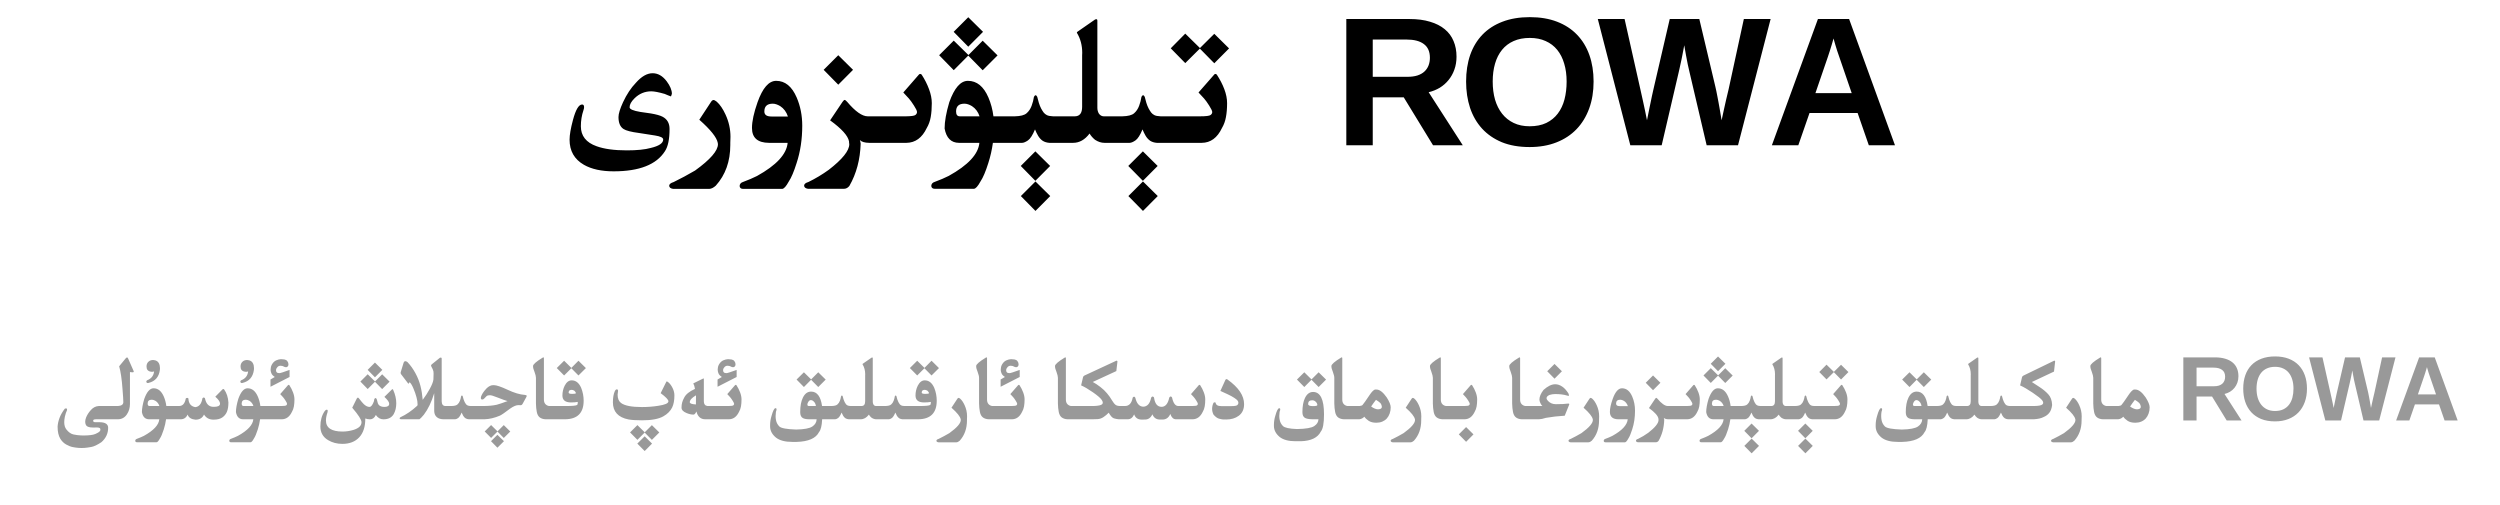
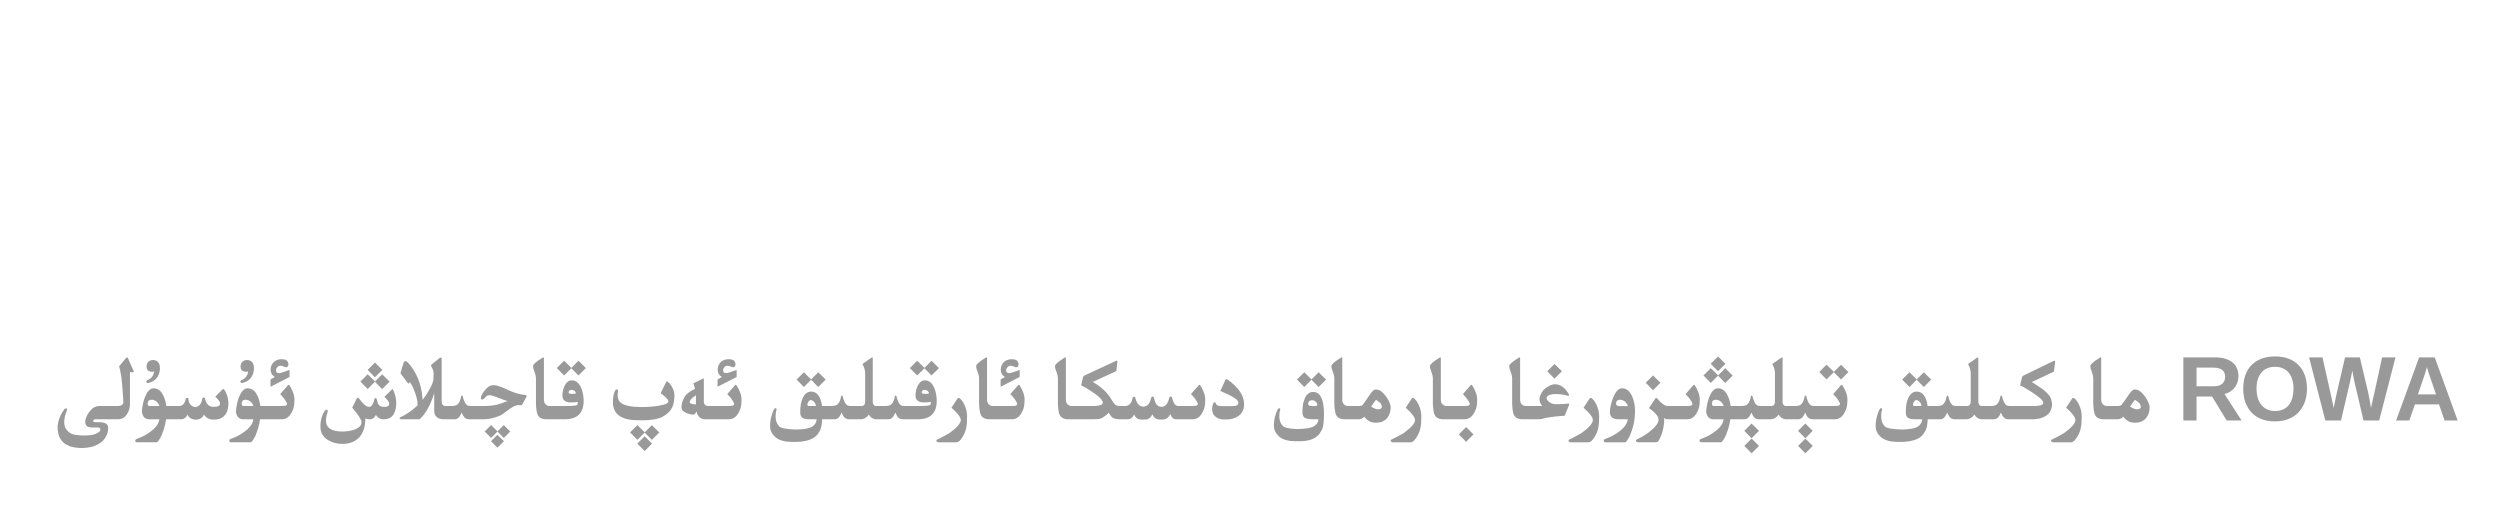
<svg xmlns="http://www.w3.org/2000/svg" fill="none" height="100%" overflow="visible" preserveAspectRatio="none" style="display: block;" viewBox="0 0 327 66" width="100%">
  <g id="Header">
    <g id="Frame 1321318749">
-       <path d="M137.371 25.645L135.438 27.59L133.527 25.645L135.438 23.734L137.371 25.645ZM151.434 25.645L149.5 27.59L147.59 25.645L149.5 23.734L151.434 25.645ZM93.332 13.082C93.426 13.082 93.566 13.156 93.754 13.305C94.176 13.68 94.559 14.242 94.902 14.992C95.332 15.922 95.547 16.891 95.547 17.898C95.547 18.164 95.539 18.426 95.523 18.684V18.965C95.523 21.105 94.891 22.879 93.625 24.285C93.32 24.559 93.035 24.699 92.769 24.707H88.047C87.703 24.652 87.531 24.512 87.531 24.285V24.273C87.547 24.078 87.738 23.926 88.106 23.816C89.035 23.363 89.973 22.859 90.918 22.305C92.91 20.867 93.906 19.719 93.906 18.859C93.906 18.805 93.898 18.746 93.883 18.684C93.75 17.973 92.945 16.965 91.469 15.66L93.016 13.305C93.117 13.156 93.223 13.082 93.332 13.082ZM101.523 10.574C102.688 10.574 103.582 11.301 104.207 12.754C104.691 13.879 104.934 15.109 104.934 16.445C104.934 18.211 104.688 19.84 104.195 21.332C103.844 22.449 103.504 23.25 103.176 23.734C102.824 24.383 102.531 24.707 102.297 24.707H97.199C96.918 24.707 96.766 24.582 96.742 24.332C96.758 24.066 96.902 23.891 97.176 23.805C97.894 23.539 98.508 23.277 99.016 23.02C101.555 21.613 102.891 20.168 103.023 18.684H100.586C99.102 18.676 98.359 18.027 98.359 16.738C98.359 15.871 98.602 14.75 99.086 13.375C99.75 11.508 100.562 10.574 101.523 10.574ZM120.367 9.672C120.438 9.672 120.5 9.703 120.555 9.766C120.961 10.391 121.281 11.023 121.516 11.664C121.758 12.305 121.879 12.914 121.879 13.492C121.879 14.172 121.832 14.777 121.738 15.309C121.645 15.84 121.473 16.316 121.223 16.738C120.613 18.02 119.73 18.668 118.574 18.684H113.688C113.109 18.676 112.703 18.555 112.469 18.32C112.516 18.445 112.551 18.602 112.574 18.789C112.512 20.867 112.02 22.711 111.098 24.32C110.902 24.562 110.672 24.688 110.406 24.695H105.684C105.348 24.641 105.18 24.5 105.18 24.273V24.262C105.188 24.066 105.375 23.914 105.742 23.805C106.672 23.352 107.559 22.82 108.402 22.211C110.191 20.828 111.086 19.711 111.086 18.859C111.086 18.805 111.078 18.746 111.062 18.684L111.051 18.484C110.91 17.75 110.086 16.836 108.578 15.742L110.207 13.316C110.324 13.152 110.414 13.07 110.477 13.07C110.547 13.07 110.656 13.152 110.805 13.316C111.875 14.582 112.773 15.215 113.5 15.215H118.492C119.188 15.207 119.602 15.148 119.734 15.039C119.875 14.93 119.945 14.801 119.945 14.652V14.641C119.938 14.484 119.805 14.207 119.547 13.809C119.289 13.402 119.066 13.094 118.879 12.883C118.691 12.664 118.449 12.402 118.152 12.098L120.215 9.73C120.262 9.691 120.312 9.672 120.367 9.672ZM143.395 2.512C143.488 2.512 143.535 2.578 143.535 2.711V14.102C143.535 14.375 143.598 14.621 143.723 14.84C143.887 15.082 144.098 15.207 144.355 15.215H146.793C147.543 15.199 148.059 15.066 148.34 14.816C148.629 14.566 148.848 14.242 148.996 13.844C149.145 13.445 149.246 13.055 149.301 12.672C149.371 12.531 149.445 12.461 149.523 12.461C149.594 12.461 149.664 12.531 149.734 12.672C149.789 12.914 149.859 13.176 149.945 13.457C150.031 13.73 150.129 13.973 150.238 14.184C150.348 14.387 150.457 14.562 150.566 14.711C150.684 14.859 150.828 14.977 151 15.062C151.172 15.148 151.441 15.199 151.809 15.215H156.953C157.742 15.215 158.207 15.156 158.348 15.039C158.488 14.93 158.559 14.805 158.559 14.664V14.641C158.551 14.492 158.418 14.215 158.16 13.809C157.902 13.402 157.68 13.094 157.492 12.883C157.305 12.664 157.062 12.402 156.766 12.098L158.84 9.73C158.879 9.691 158.926 9.672 158.98 9.672C159.051 9.672 159.113 9.707 159.168 9.777C159.574 10.395 159.898 11.023 160.141 11.664C160.383 12.305 160.504 12.914 160.504 13.492C160.504 14.18 160.453 14.789 160.352 15.32C160.258 15.844 160.086 16.316 159.836 16.738C159.227 18.027 158.344 18.676 157.188 18.684H151.316C150.988 18.66 150.703 18.574 150.461 18.426C150.227 18.27 150.023 18.051 149.852 17.77C149.688 17.488 149.551 17.207 149.441 16.926C149.129 17.676 148.82 18.156 148.516 18.367C148.219 18.57 147.969 18.676 147.766 18.684H144.461C144.047 18.684 143.637 18.551 143.23 18.285C142.926 18.035 142.688 17.762 142.516 17.465C141.906 18.277 141.188 18.684 140.359 18.684H137.254C136.926 18.66 136.641 18.574 136.398 18.426C136.164 18.27 135.961 18.051 135.789 17.77C135.625 17.488 135.488 17.207 135.379 16.926C135.066 17.676 134.758 18.156 134.453 18.367C134.156 18.57 133.906 18.676 133.703 18.684H129.871C129.746 19.59 129.547 20.469 129.273 21.32C128.922 22.438 128.582 23.238 128.254 23.723C127.902 24.371 127.609 24.695 127.375 24.695H122.277C121.988 24.695 121.832 24.57 121.809 24.32C121.824 24.055 121.973 23.879 122.254 23.793C122.973 23.527 123.586 23.266 124.094 23.008C126.633 21.602 127.969 20.16 128.102 18.684H125.43C124.406 18.676 123.781 18.051 123.555 16.809C123.555 15.895 123.758 14.75 124.164 13.375C124.828 11.508 125.641 10.574 126.602 10.574C127.766 10.574 128.66 11.301 129.285 12.754C129.613 13.52 129.832 14.34 129.941 15.215H132.73C133.48 15.199 133.996 15.066 134.277 14.816C134.566 14.566 134.785 14.242 134.934 13.844C135.082 13.445 135.184 13.055 135.238 12.672C135.309 12.531 135.383 12.461 135.461 12.461C135.531 12.461 135.602 12.531 135.672 12.672C135.727 12.914 135.797 13.176 135.883 13.457C135.969 13.73 136.066 13.973 136.176 14.184C136.285 14.387 136.395 14.562 136.504 14.711C136.621 14.859 136.766 14.977 136.938 15.062C137.109 15.148 137.379 15.199 137.746 15.215H140.594C141.227 15.207 141.543 14.793 141.543 13.973V7.223C141.551 7.113 141.555 7.008 141.555 6.906C141.555 5.922 141.32 5.047 140.852 4.281C140.852 4.227 140.883 4.18 140.945 4.141L143.207 2.57C143.277 2.531 143.34 2.512 143.395 2.512ZM137.359 21.707L135.426 23.652L133.516 21.707L135.426 19.797L137.359 21.707ZM151.422 21.707L149.488 23.652L147.578 21.707L149.488 19.797L151.422 21.707ZM85.363 9.578C86.059 9.578 86.672 9.93 87.203 10.633C87.656 11.242 87.883 11.789 87.883 12.273L87.766 12.613C87.516 12.527 87.242 12.418 86.945 12.285C86.156 12.059 85.57 11.945 85.188 11.945C84.344 11.945 83.613 12.25 82.996 12.859C82.566 13.281 82.352 13.672 82.352 14.031C82.352 14.281 82.82 14.484 83.758 14.641C84.266 14.703 84.727 14.77 85.141 14.84C85.828 14.957 86.332 15.098 86.652 15.262C87.269 15.582 87.578 16.117 87.578 16.867C87.578 18.211 87.375 19.184 86.969 19.785C85.852 21.535 83.617 22.41 80.266 22.41C78.672 22.41 77.375 22.125 76.375 21.555C75.125 20.836 74.5 19.742 74.5 18.273C74.5 17.656 74.648 16.793 74.945 15.684C75.305 14.34 75.703 13.668 76.141 13.668C76.312 13.668 76.398 13.785 76.398 14.02C76.398 14.137 76.371 14.27 76.316 14.418C76.09 15.082 75.977 15.781 75.977 16.516C75.977 17.773 76.664 18.645 78.039 19.129C79.031 19.488 80.348 19.668 81.988 19.668C83.324 19.668 84.367 19.562 85.117 19.352C86.203 19.094 86.746 18.727 86.746 18.25C86.746 18.008 86.391 17.832 85.68 17.723C85.227 17.66 84.527 17.551 83.582 17.395C82.566 17.262 81.894 17.09 81.566 16.879C81.121 16.598 80.898 16.074 80.898 15.309C80.898 14.879 81.098 14.23 81.496 13.363C81.973 12.34 82.531 11.496 83.172 10.832C83.906 9.996 84.637 9.578 85.363 9.578ZM200.098 2.242C201.441 2.242 202.629 2.441 203.66 2.84C204.699 3.238 205.57 3.805 206.273 4.539C206.984 5.273 207.523 6.16 207.891 7.199C208.258 8.23 208.441 9.387 208.441 10.668C208.441 11.957 208.25 13.129 207.867 14.184C207.484 15.238 206.934 16.141 206.215 16.891C205.496 17.641 204.617 18.219 203.578 18.625C202.547 19.031 201.379 19.234 200.074 19.234C198.691 19.234 197.48 19.023 196.441 18.602C195.41 18.172 194.547 17.578 193.852 16.82C193.156 16.055 192.633 15.148 192.281 14.102C191.938 13.055 191.766 11.91 191.766 10.668C191.766 9.379 191.945 8.215 192.305 7.176C192.672 6.137 193.207 5.254 193.91 4.527C194.621 3.793 195.492 3.23 196.523 2.84C197.562 2.441 198.754 2.242 200.098 2.242ZM184.348 2.488C185.379 2.488 186.277 2.605 187.043 2.84C187.816 3.066 188.461 3.395 188.977 3.824C189.492 4.246 189.875 4.762 190.125 5.371C190.383 5.973 190.512 6.652 190.512 7.41C190.512 8.027 190.418 8.594 190.23 9.109C190.051 9.617 189.797 10.07 189.469 10.469C189.148 10.867 188.766 11.203 188.32 11.477C187.875 11.742 187.391 11.938 186.867 12.062L191.332 19H187.441L183.609 12.73H179.555V19H176.098V2.488H184.348ZM214.559 11.676C214.676 12.176 214.785 12.668 214.887 13.152C214.988 13.637 215.082 14.07 215.168 14.453C215.262 14.898 215.348 15.324 215.426 15.73C215.543 15.152 215.656 14.59 215.766 14.043C215.812 13.809 215.863 13.566 215.918 13.316C215.973 13.066 216.023 12.82 216.07 12.578C216.125 12.336 216.176 12.105 216.223 11.887C216.277 11.66 216.324 11.457 216.363 11.277L218.402 2.488H222.27L224.355 11.277C224.402 11.465 224.449 11.676 224.496 11.91C224.543 12.137 224.59 12.375 224.637 12.625C224.684 12.867 224.73 13.113 224.777 13.363C224.824 13.605 224.867 13.844 224.906 14.078C225 14.625 225.094 15.176 225.188 15.73C225.281 15.293 225.379 14.84 225.48 14.371C225.566 13.973 225.664 13.535 225.773 13.059C225.883 12.582 225.992 12.121 226.102 11.676L228.094 2.488H231.598L227.332 19H223.23L220.992 9.449C220.922 9.16 220.844 8.816 220.758 8.418C220.68 8.02 220.605 7.633 220.535 7.258C220.449 6.828 220.371 6.383 220.301 5.922C220.215 6.383 220.129 6.832 220.043 7.27C220.004 7.457 219.965 7.652 219.926 7.855C219.887 8.051 219.844 8.246 219.797 8.441C219.758 8.629 219.719 8.809 219.68 8.98C219.648 9.152 219.613 9.309 219.574 9.449L217.348 19H213.246L208.992 2.488H212.496L214.559 11.676ZM247.863 19H244.441L242.977 14.781H236.684L235.219 19H231.762L237.785 2.488H241.863L247.863 19ZM200.098 4.961C199.293 4.961 198.586 5.098 197.977 5.371C197.375 5.637 196.871 6.02 196.465 6.52C196.059 7.02 195.754 7.621 195.551 8.324C195.348 9.02 195.246 9.801 195.246 10.668C195.246 11.527 195.348 12.316 195.551 13.035C195.762 13.746 196.07 14.359 196.477 14.875C196.883 15.391 197.387 15.793 197.988 16.082C198.59 16.371 199.285 16.516 200.074 16.516C200.918 16.516 201.645 16.371 202.254 16.082C202.863 15.785 203.363 15.379 203.754 14.863C204.152 14.34 204.445 13.723 204.633 13.012C204.82 12.293 204.914 11.512 204.914 10.668C204.914 9.801 204.809 9.02 204.598 8.324C204.395 7.621 204.09 7.02 203.684 6.52C203.277 6.02 202.773 5.637 202.172 5.371C201.578 5.098 200.887 4.961 200.098 4.961ZM101.078 13.562C100.344 13.562 99.977 13.902 99.977 14.582C99.977 15.02 100.285 15.238 100.902 15.238H103.059C102.863 14.645 102.527 14.191 102.051 13.879C101.691 13.668 101.367 13.562 101.078 13.562ZM126.145 13.562C125.418 13.562 125.055 13.902 125.055 14.582C125.055 15.004 125.219 15.215 125.547 15.215H128.125C127.938 14.637 127.605 14.191 127.129 13.879C126.777 13.668 126.449 13.562 126.145 13.562ZM239.754 5.289C239.715 5.438 239.66 5.625 239.59 5.852C239.527 6.078 239.449 6.332 239.355 6.613C239.27 6.887 239.18 7.16 239.086 7.434L237.457 12.18H242.203L240.574 7.434L240.293 6.613C240.207 6.332 240.129 6.078 240.059 5.852L239.824 5.031C239.816 5.055 239.793 5.141 239.754 5.289ZM111.578 9.133L109.645 11.078L107.734 9.133L109.645 7.223L111.578 9.133ZM179.555 10.047H184.078C184.594 10.047 185.035 9.988 185.402 9.871C185.777 9.746 186.082 9.574 186.316 9.355C186.559 9.129 186.738 8.863 186.855 8.559C186.973 8.254 187.031 7.918 187.031 7.551C187.031 6.746 186.766 6.148 186.234 5.758C185.711 5.367 184.961 5.172 183.984 5.172H179.555V10.047ZM126.672 7.199L128.535 5.324L130.48 7.246L128.535 9.191L126.648 7.27L124.75 9.18L122.84 7.223L124.75 5.312L126.672 7.199ZM156.953 6.285L158.828 4.422L160.762 6.332L158.828 8.277L156.941 6.355L155.031 8.254L153.133 6.32L155.031 4.398L156.953 6.285ZM128.582 4.164L126.648 6.109L124.738 4.164L126.648 2.254L128.582 4.164Z" fill="black" id="Union" />
-     </g>
+       </g>
    <g id="Frame 1321318748">
      <path d="M230.08 58.322L229.113 59.295L228.158 58.322L229.113 57.367L230.08 58.322ZM237.111 58.322L236.145 59.295L235.189 58.322L236.145 57.367L237.111 58.322ZM85.289 58.023L84.322 58.996L83.361 58.023L84.322 57.068L85.289 58.023ZM16.623 46.75C16.674 46.75 16.723 46.807 16.77 46.92L17.473 48.52C17.488 48.559 17.496 48.59 17.496 48.613C17.496 48.672 17.436 48.701 17.314 48.701C17.236 48.701 17.131 48.69 16.998 48.666V52.838C16.998 53.353 16.863 53.809 16.594 54.203C16.305 54.629 15.912 54.842 15.416 54.842H12.545C12.361 54.85 12.254 54.875 12.223 54.918C12.199 54.945 12.188 54.978 12.188 55.018C12.188 55.041 12.193 55.068 12.205 55.1C12.225 55.182 12.293 55.223 12.41 55.223H12.973C13.754 55.223 14.145 55.465 14.145 55.949C14.145 56.695 13.852 57.324 13.266 57.836C12.727 58.195 12.285 58.404 11.941 58.463C11.602 58.525 11.307 58.566 11.057 58.586C10.932 58.594 10.805 58.598 10.676 58.598C10.551 58.598 10.424 58.594 10.295 58.586C10.041 58.566 9.783 58.531 9.521 58.48C9.26 58.43 8.975 58.318 8.666 58.147C8.357 57.975 8.1 57.725 7.893 57.397C7.654 56.998 7.535 56.478 7.535 55.838V55.785C7.559 55.418 7.645 55.037 7.793 54.643C7.945 54.244 8.176 53.846 8.484 53.447C8.543 53.428 8.594 53.418 8.637 53.418C8.727 53.418 8.771 53.469 8.771 53.57C8.771 53.598 8.77 53.625 8.766 53.652C8.66 53.863 8.566 54.147 8.484 54.502C8.43 54.764 8.402 55.002 8.402 55.217C8.402 55.619 8.498 55.94 8.689 56.178C8.975 56.541 9.283 56.758 9.615 56.828C9.947 56.898 10.264 56.94 10.565 56.951C10.69 56.959 10.812 56.963 10.934 56.963C11.113 56.963 11.291 56.957 11.467 56.945C11.764 56.926 12.006 56.895 12.193 56.852C12.381 56.809 12.576 56.728 12.779 56.611C12.986 56.498 13.102 56.383 13.125 56.266C13.129 56.234 13.131 56.207 13.131 56.184C13.131 56.105 13.107 56.045 13.06 56.002C12.998 55.947 12.881 55.918 12.709 55.914L12.205 55.92H12.135C11.631 55.92 11.326 55.795 11.221 55.545C11.17 55.428 11.145 55.301 11.145 55.164C11.145 55 11.18 54.824 11.25 54.637C11.383 54.289 11.596 53.953 11.889 53.629C12.182 53.301 12.527 53.127 12.926 53.107H15.428C15.889 53.08 16.123 52.914 16.131 52.609C16.131 52.332 16.096 51.762 16.025 50.898C15.932 49.59 15.785 48.594 15.586 47.91L16.441 46.873C16.512 46.791 16.572 46.75 16.623 46.75ZM65.918 57.707L65.062 58.562L64.225 57.707L65.062 56.875L65.918 57.707ZM51.334 50.904C51.373 50.904 51.404 50.934 51.428 50.992C51.697 51.598 51.832 52.182 51.832 52.744C51.832 53.287 51.723 53.758 51.504 54.156C51.238 54.617 50.787 54.848 50.15 54.848C49.752 54.848 49.422 54.658 49.16 54.279C48.98 54.658 48.725 54.848 48.393 54.848C48.182 54.848 47.978 54.81 47.783 54.736C47.783 55.818 47.516 56.643 46.98 57.209C46.449 57.775 45.715 58.059 44.777 58.059C44.078 58.059 43.455 57.895 42.908 57.566C42.24 57.164 41.906 56.568 41.906 55.779C41.906 54.998 42.088 54.338 42.451 53.799C42.545 53.658 42.641 53.588 42.738 53.588C42.824 53.588 42.867 53.643 42.867 53.752C42.867 53.815 42.855 53.881 42.832 53.951C42.699 54.342 42.633 54.69 42.633 54.994C42.633 55.963 43.357 56.447 44.807 56.447C45.283 56.447 45.762 56.375 46.242 56.23C46.938 56.012 47.285 55.676 47.285 55.223C47.285 54.906 46.881 54.275 46.072 53.33L46.658 52.147C46.717 52.053 46.768 52.006 46.81 52.006C46.85 52.006 46.897 52.041 46.951 52.111C47.252 52.498 47.463 52.748 47.584 52.861C47.842 53.103 48.09 53.225 48.328 53.225C48.543 53.225 48.74 52.969 48.92 52.457C48.928 52.219 48.996 52.086 49.125 52.059C49.227 52.09 49.299 52.221 49.342 52.451C49.389 52.69 49.453 52.857 49.535 52.955C49.703 53.135 49.951 53.225 50.279 53.225C50.697 53.225 50.906 53.086 50.906 52.809C50.906 52.598 50.697 52.299 50.279 51.912L51.223 50.98C51.262 50.93 51.299 50.904 51.334 50.904ZM125.385 52.041C125.432 52.041 125.502 52.078 125.596 52.152C125.807 52.34 125.998 52.621 126.17 52.996C126.385 53.461 126.492 53.945 126.492 54.449C126.492 54.582 126.488 54.713 126.48 54.842V54.982C126.48 56.053 126.164 56.94 125.531 57.643C125.379 57.779 125.236 57.85 125.104 57.853H122.742C122.57 57.826 122.484 57.756 122.484 57.643V57.637C122.492 57.539 122.588 57.463 122.771 57.408C123.236 57.182 123.705 56.93 124.178 56.652C125.174 55.934 125.672 55.359 125.672 54.93C125.672 54.902 125.668 54.873 125.66 54.842C125.594 54.486 125.191 53.982 124.453 53.33L125.227 52.152C125.277 52.078 125.33 52.041 125.385 52.041ZM184.799 52.041C184.846 52.041 184.916 52.078 185.01 52.152C185.221 52.34 185.412 52.621 185.584 52.996C185.799 53.461 185.906 53.945 185.906 54.449C185.906 54.582 185.902 54.713 185.895 54.842V54.982C185.895 56.053 185.578 56.94 184.945 57.643C184.793 57.779 184.65 57.85 184.518 57.853H182.156C181.984 57.826 181.898 57.756 181.898 57.643V57.637C181.906 57.539 182.002 57.463 182.186 57.408C182.65 57.182 183.119 56.93 183.592 56.652C184.588 55.934 185.086 55.359 185.086 54.93C185.086 54.902 185.082 54.873 185.074 54.842C185.008 54.486 184.605 53.982 183.867 53.33L184.641 52.152C184.691 52.078 184.744 52.041 184.799 52.041ZM208.061 52.041C208.107 52.041 208.178 52.078 208.271 52.152C208.482 52.34 208.674 52.621 208.846 52.996C209.061 53.461 209.168 53.945 209.168 54.449C209.168 54.582 209.164 54.713 209.156 54.842V54.982C209.156 56.053 208.84 56.94 208.207 57.643C208.055 57.779 207.912 57.85 207.779 57.853H205.418C205.246 57.826 205.16 57.756 205.16 57.643V57.637C205.168 57.539 205.264 57.463 205.447 57.408C205.912 57.182 206.381 56.93 206.854 56.652C207.85 55.934 208.348 55.359 208.348 54.93C208.348 54.902 208.344 54.873 208.336 54.842C208.27 54.486 207.867 53.982 207.129 53.33L207.902 52.152C207.953 52.078 208.006 52.041 208.061 52.041ZM212.156 50.787C212.738 50.787 213.186 51.15 213.498 51.877C213.74 52.44 213.861 53.055 213.861 53.723C213.861 54.605 213.738 55.42 213.492 56.166C213.316 56.725 213.146 57.125 212.982 57.367C212.807 57.691 212.66 57.853 212.543 57.853H209.994C209.854 57.853 209.777 57.791 209.766 57.666C209.773 57.533 209.846 57.445 209.982 57.402C210.342 57.27 210.648 57.139 210.902 57.01C212.172 56.307 212.84 55.584 212.906 54.842H211.688C210.945 54.838 210.574 54.514 210.574 53.869C210.574 53.435 210.695 52.875 210.938 52.188C211.27 51.254 211.676 50.787 212.156 50.787ZM271.178 52.041C271.225 52.041 271.295 52.078 271.389 52.152C271.6 52.34 271.791 52.621 271.963 52.996C272.178 53.461 272.285 53.945 272.285 54.449C272.285 54.582 272.281 54.713 272.273 54.842V54.982C272.273 56.053 271.957 56.94 271.324 57.643C271.172 57.779 271.029 57.85 270.896 57.853H268.535C268.363 57.826 268.277 57.756 268.277 57.643V57.637C268.285 57.539 268.381 57.463 268.564 57.408C269.029 57.182 269.498 56.93 269.971 56.652C270.967 55.934 271.465 55.359 271.465 54.93C271.465 54.902 271.461 54.873 271.453 54.842C271.387 54.486 270.984 53.982 270.246 53.33L271.02 52.152C271.07 52.078 271.123 52.041 271.178 52.041ZM20.086 50.787C20.668 50.787 21.115 51.15 21.428 51.877C21.592 52.26 21.701 52.67 21.756 53.107H23.42C23.893 53.107 24.186 52.779 24.299 52.123C24.357 52.068 24.416 52.041 24.475 52.041C24.533 52.041 24.59 52.068 24.645 52.123C24.672 52.779 24.973 53.156 25.547 53.254C26.051 53.199 26.361 52.812 26.479 52.094C26.537 52.027 26.594 51.994 26.648 51.994C26.703 51.994 26.756 52.027 26.807 52.094C26.955 52.828 27.316 53.201 27.891 53.213H28.002C28.467 53.213 28.725 53.098 28.775 52.867C28.779 52.844 28.781 52.818 28.781 52.791C28.781 52.553 28.574 52.252 28.16 51.889L29.092 50.94C29.127 50.9 29.164 50.881 29.203 50.881C29.242 50.881 29.279 50.898 29.314 50.934C29.646 51.395 29.834 51.965 29.877 52.645C29.877 53.152 29.811 53.56 29.678 53.869C29.545 54.178 29.34 54.426 29.062 54.613C28.789 54.797 28.42 54.889 27.955 54.889H27.914C27.371 54.889 26.961 54.666 26.684 54.221C26.48 54.67 26.107 54.895 25.564 54.895C25.01 54.84 24.668 54.615 24.539 54.221C24.359 54.635 24.057 54.842 23.631 54.842H21.721C21.658 55.295 21.559 55.734 21.422 56.16C21.246 56.719 21.076 57.119 20.912 57.361C20.736 57.685 20.59 57.848 20.473 57.848H17.924C17.779 57.848 17.701 57.785 17.689 57.66C17.697 57.527 17.771 57.44 17.912 57.397C18.271 57.264 18.578 57.133 18.832 57.004C20.102 56.301 20.77 55.58 20.836 54.842H19.5C18.988 54.838 18.676 54.525 18.562 53.904C18.562 53.447 18.664 52.875 18.867 52.188C19.199 51.254 19.605 50.787 20.086 50.787ZM37.758 50.336C37.793 50.336 37.824 50.352 37.852 50.383C38.055 50.695 38.215 51.012 38.332 51.332C38.453 51.652 38.514 51.957 38.514 52.246C38.514 52.586 38.49 52.889 38.443 53.154C38.397 53.42 38.31 53.658 38.185 53.869C37.881 54.51 37.44 54.834 36.861 54.842H34.02C33.957 55.295 33.857 55.734 33.721 56.16C33.545 56.719 33.375 57.119 33.211 57.361C33.035 57.685 32.889 57.848 32.772 57.848H30.223C30.078 57.848 30 57.785 29.988 57.66C29.996 57.527 30.07 57.44 30.211 57.397C30.57 57.264 30.877 57.133 31.131 57.004C32.4 56.301 33.068 55.58 33.135 54.842H31.799C31.287 54.838 30.975 54.525 30.861 53.904C30.861 53.447 30.963 52.875 31.166 52.188C31.498 51.254 31.904 50.787 32.385 50.787C32.967 50.787 33.414 51.15 33.727 51.877C33.891 52.26 34 52.67 34.055 53.107H36.82C37.168 53.103 37.375 53.074 37.441 53.02C37.512 52.965 37.547 52.9 37.547 52.826V52.82C37.543 52.742 37.477 52.603 37.348 52.404C37.219 52.201 37.107 52.047 37.014 51.941C36.92 51.832 36.799 51.701 36.65 51.549L37.682 50.365C37.705 50.346 37.73 50.336 37.758 50.336ZM221.578 50.336C221.613 50.336 221.645 50.352 221.672 50.383C221.875 50.695 222.035 51.012 222.152 51.332C222.273 51.652 222.334 51.957 222.334 52.246C222.334 52.586 222.311 52.889 222.264 53.154C222.217 53.42 222.131 53.658 222.006 53.869C221.701 54.51 221.26 54.834 220.682 54.842H218.238C217.949 54.838 217.746 54.777 217.629 54.66C217.652 54.723 217.67 54.801 217.682 54.895C217.65 55.934 217.404 56.855 216.943 57.66C216.846 57.781 216.73 57.844 216.598 57.848H214.236C214.068 57.82 213.984 57.75 213.984 57.637V57.631C213.988 57.533 214.082 57.457 214.266 57.402C214.73 57.176 215.174 56.91 215.596 56.605C216.49 55.914 216.938 55.355 216.938 54.93C216.938 54.902 216.934 54.873 216.926 54.842L216.92 54.742C216.85 54.375 216.438 53.918 215.684 53.371L216.498 52.158C216.557 52.076 216.602 52.035 216.633 52.035C216.668 52.035 216.723 52.076 216.797 52.158C217.332 52.791 217.781 53.107 218.145 53.107H220.641C220.988 53.103 221.195 53.074 221.262 53.02C221.332 52.965 221.367 52.9 221.367 52.826V52.82C221.363 52.742 221.297 52.603 221.168 52.404C221.039 52.201 220.928 52.047 220.834 51.941C220.74 51.832 220.619 51.701 220.471 51.549L221.502 50.365C221.525 50.346 221.551 50.336 221.578 50.336ZM233.092 46.756C233.139 46.756 233.162 46.789 233.162 46.855V52.551C233.162 52.688 233.193 52.81 233.256 52.92C233.338 53.041 233.443 53.103 233.572 53.107H234.791C235.166 53.1 235.424 53.033 235.564 52.908C235.709 52.783 235.818 52.621 235.893 52.422C235.967 52.223 236.018 52.027 236.045 51.836C236.08 51.766 236.117 51.73 236.156 51.73C236.191 51.73 236.227 51.766 236.262 51.836C236.289 51.957 236.324 52.088 236.367 52.228C236.41 52.365 236.459 52.486 236.514 52.592C236.568 52.693 236.623 52.781 236.678 52.855C236.736 52.93 236.809 52.988 236.895 53.031C236.98 53.074 237.115 53.1 237.299 53.107H239.871C240.266 53.107 240.498 53.078 240.568 53.02C240.639 52.965 240.674 52.902 240.674 52.832V52.82C240.67 52.746 240.604 52.607 240.475 52.404C240.346 52.201 240.234 52.047 240.141 51.941C240.047 51.832 239.926 51.701 239.777 51.549L240.814 50.365C240.834 50.346 240.857 50.336 240.885 50.336C240.92 50.336 240.951 50.353 240.979 50.389C241.182 50.697 241.344 51.012 241.465 51.332C241.586 51.652 241.646 51.957 241.646 52.246C241.646 52.59 241.621 52.895 241.57 53.16C241.523 53.422 241.438 53.658 241.312 53.869C241.008 54.514 240.566 54.838 239.988 54.842H237.053C236.889 54.83 236.746 54.787 236.625 54.713C236.508 54.635 236.406 54.525 236.32 54.385C236.238 54.244 236.17 54.103 236.115 53.963C235.959 54.338 235.805 54.578 235.652 54.684C235.504 54.785 235.379 54.838 235.277 54.842H233.625C233.418 54.842 233.213 54.775 233.01 54.643C232.857 54.518 232.738 54.381 232.652 54.232C232.348 54.639 231.988 54.842 231.574 54.842H230.021C229.857 54.83 229.715 54.787 229.594 54.713C229.477 54.635 229.375 54.525 229.289 54.385C229.207 54.244 229.139 54.103 229.084 53.963C228.928 54.338 228.773 54.578 228.621 54.684C228.473 54.785 228.348 54.838 228.246 54.842H226.33C226.268 55.295 226.168 55.734 226.031 56.16C225.855 56.719 225.686 57.119 225.521 57.361C225.346 57.685 225.199 57.848 225.082 57.848H222.533C222.389 57.848 222.311 57.785 222.299 57.66C222.307 57.527 222.381 57.44 222.521 57.397C222.881 57.264 223.188 57.133 223.441 57.004C224.711 56.301 225.379 55.58 225.445 54.842H224.109C223.598 54.838 223.285 54.525 223.172 53.904C223.172 53.447 223.273 52.875 223.477 52.188C223.809 51.254 224.215 50.787 224.695 50.787C225.277 50.787 225.725 51.15 226.037 51.877C226.201 52.26 226.311 52.67 226.365 53.107H227.76C228.135 53.1 228.393 53.033 228.533 52.908C228.678 52.783 228.787 52.621 228.861 52.422C228.936 52.223 228.986 52.027 229.014 51.836C229.049 51.766 229.086 51.73 229.125 51.73C229.16 51.73 229.195 51.766 229.23 51.836C229.258 51.957 229.293 52.088 229.336 52.228C229.379 52.365 229.428 52.486 229.482 52.592C229.537 52.693 229.592 52.781 229.646 52.855C229.705 52.93 229.777 52.988 229.863 53.031C229.949 53.074 230.084 53.1 230.268 53.107H231.691C232.008 53.103 232.166 52.897 232.166 52.486V49.111C232.17 49.057 232.172 49.004 232.172 48.953C232.172 48.461 232.055 48.023 231.82 47.641C231.82 47.613 231.836 47.59 231.867 47.57L232.998 46.785C233.033 46.766 233.064 46.756 233.092 46.756ZM114.088 46.756C114.135 46.756 114.158 46.789 114.158 46.855V52.551C114.158 52.688 114.189 52.81 114.252 52.92C114.334 53.041 114.439 53.103 114.568 53.107H115.787C116.162 53.1 116.42 53.033 116.561 52.908C116.705 52.783 116.814 52.621 116.889 52.422C116.963 52.223 117.014 52.027 117.041 51.836C117.076 51.766 117.113 51.73 117.152 51.73C117.188 51.73 117.223 51.766 117.258 51.836C117.285 51.957 117.32 52.088 117.363 52.228C117.406 52.365 117.455 52.486 117.51 52.592C117.564 52.693 117.619 52.781 117.674 52.855C117.732 52.93 117.805 52.988 117.891 53.031C117.977 53.074 118.111 53.1 118.295 53.107H120.275C121.072 53.107 121.537 53.06 121.67 52.967C121.729 52.92 121.758 52.799 121.758 52.603V52.568C121.523 52.615 121.227 52.639 120.867 52.639C120.121 52.639 119.748 52.336 119.748 51.73C119.748 51.277 119.846 50.852 120.041 50.453C120.283 49.984 120.588 49.75 120.955 49.75C121.494 49.75 121.908 50.074 122.197 50.723C122.416 51.27 122.525 51.832 122.525 52.41C122.525 54.02 121.711 54.83 120.082 54.842H118.049C117.885 54.83 117.742 54.787 117.621 54.713C117.504 54.635 117.402 54.525 117.316 54.385C117.234 54.244 117.166 54.103 117.111 53.963C116.955 54.338 116.801 54.578 116.648 54.684C116.5 54.785 116.375 54.838 116.273 54.842H114.621C114.414 54.842 114.209 54.775 114.006 54.643C113.854 54.518 113.734 54.381 113.648 54.232C113.344 54.639 112.984 54.842 112.57 54.842H111.018C110.854 54.83 110.711 54.787 110.59 54.713C110.473 54.635 110.371 54.525 110.285 54.385C110.203 54.244 110.135 54.103 110.08 53.963C109.924 54.338 109.77 54.578 109.617 54.684C109.469 54.785 109.344 54.838 109.242 54.842H107.537C107.498 55.685 107.361 56.244 107.127 56.518C106.717 57.33 105.742 57.758 104.203 57.801H103.617C102.699 57.801 101.998 57.617 101.514 57.25C100.998 56.832 100.736 56.344 100.729 55.785V55.615C100.729 55.213 100.791 54.809 100.916 54.402C101.104 53.727 101.275 53.389 101.432 53.389C101.525 53.389 101.572 53.44 101.572 53.541C101.572 53.623 101.545 53.732 101.49 53.869C101.463 54.065 101.449 54.248 101.449 54.42C101.449 54.611 101.467 54.791 101.502 54.959C101.561 55.275 101.705 55.549 101.936 55.779C102.17 56.01 102.906 56.145 104.145 56.184C105.195 56.164 105.9 56.031 106.26 55.785C106.619 55.539 106.805 55.225 106.816 54.842H105.896C105.494 54.842 105.199 54.789 105.012 54.684C104.781 54.551 104.666 54.295 104.666 53.916C104.666 53.123 104.783 52.488 105.018 52.012C105.275 51.484 105.633 51.221 106.09 51.221C106.867 51.221 107.346 51.85 107.525 53.107H108.756C109.131 53.1 109.389 53.033 109.529 52.908C109.674 52.783 109.783 52.621 109.857 52.422C109.932 52.223 109.982 52.027 110.01 51.836C110.045 51.766 110.082 51.73 110.121 51.73C110.156 51.73 110.191 51.766 110.227 51.836C110.254 51.957 110.289 52.088 110.332 52.228C110.375 52.365 110.424 52.486 110.479 52.592C110.533 52.693 110.588 52.781 110.643 52.855C110.701 52.93 110.773 52.988 110.859 53.031C110.945 53.074 111.08 53.1 111.264 53.107H112.688C113.004 53.103 113.162 52.897 113.162 52.486V49.111C113.166 49.057 113.168 49.004 113.168 48.953C113.168 48.461 113.051 48.023 112.816 47.641C112.816 47.613 112.832 47.59 112.863 47.57L113.994 46.785C114.029 46.766 114.061 46.756 114.088 46.756ZM258.697 46.756C258.744 46.756 258.768 46.789 258.768 46.855V52.551C258.768 52.688 258.799 52.81 258.861 52.92C258.943 53.041 259.049 53.103 259.178 53.107H260.396C260.771 53.1 261.029 53.033 261.17 52.908C261.314 52.783 261.424 52.621 261.498 52.422C261.572 52.223 261.623 52.027 261.65 51.836C261.686 51.766 261.723 51.73 261.762 51.73C261.797 51.73 261.832 51.766 261.867 51.836C261.895 51.957 261.93 52.088 261.973 52.228C262.016 52.365 262.064 52.486 262.119 52.592C262.174 52.693 262.229 52.781 262.283 52.855C262.342 52.93 262.414 52.988 262.5 53.031C262.586 53.074 262.721 53.1 262.904 53.107H266.039C266.656 53.1 267.031 53.025 267.164 52.885C267.223 52.826 267.252 52.758 267.252 52.68C267.252 52.582 267.205 52.473 267.111 52.352C266.939 52.133 266.527 51.805 265.875 51.367C265.223 50.926 264.674 50.607 264.229 50.412L264.48 49.34C264.496 49.254 264.557 49.184 264.662 49.129L268.658 47.19C268.689 47.182 268.715 47.178 268.734 47.178C268.785 47.178 268.811 47.205 268.811 47.26V47.295L268.664 48.602L265.764 49.967C266.014 50.131 266.355 50.353 266.789 50.635C267.223 50.916 267.596 51.227 267.908 51.566C268.225 51.902 268.395 52.373 268.418 52.978C268.363 53.404 268.244 53.738 268.061 53.98C267.881 54.223 267.627 54.412 267.299 54.549C266.994 54.713 266.564 54.81 266.01 54.842H262.658C262.494 54.83 262.352 54.787 262.23 54.713C262.113 54.635 262.012 54.525 261.926 54.385C261.844 54.244 261.775 54.103 261.721 53.963C261.564 54.338 261.41 54.578 261.258 54.684C261.109 54.785 260.984 54.838 260.883 54.842H259.23C259.023 54.842 258.818 54.775 258.615 54.643C258.463 54.518 258.344 54.381 258.258 54.232C257.953 54.639 257.594 54.842 257.18 54.842H255.627C255.463 54.83 255.32 54.787 255.199 54.713C255.082 54.635 254.98 54.525 254.895 54.385C254.812 54.244 254.744 54.103 254.689 53.963C254.533 54.338 254.379 54.578 254.227 54.684C254.078 54.785 253.953 54.838 253.852 54.842H252.146C252.107 55.685 251.971 56.244 251.736 56.518C251.326 57.33 250.352 57.758 248.812 57.801H248.227C247.309 57.801 246.607 57.617 246.123 57.25C245.607 56.832 245.346 56.344 245.338 55.785V55.615C245.338 55.213 245.4 54.809 245.525 54.402C245.713 53.727 245.885 53.389 246.041 53.389C246.135 53.389 246.182 53.44 246.182 53.541C246.182 53.623 246.154 53.732 246.1 53.869C246.072 54.065 246.059 54.248 246.059 54.42C246.059 54.611 246.076 54.791 246.111 54.959C246.17 55.275 246.314 55.549 246.545 55.779C246.779 56.01 247.516 56.145 248.754 56.184C249.805 56.164 250.51 56.031 250.869 55.785C251.229 55.539 251.414 55.225 251.426 54.842H250.506C250.104 54.842 249.809 54.789 249.621 54.684C249.391 54.551 249.275 54.295 249.275 53.916C249.275 53.123 249.393 52.488 249.627 52.012C249.885 51.484 250.242 51.221 250.699 51.221C251.477 51.221 251.955 51.85 252.135 53.107H253.365C253.74 53.1 253.998 53.033 254.139 52.908C254.283 52.783 254.393 52.621 254.467 52.422C254.541 52.223 254.592 52.027 254.619 51.836C254.654 51.766 254.691 51.73 254.73 51.73C254.766 51.73 254.801 51.766 254.836 51.836C254.863 51.957 254.898 52.088 254.941 52.228C254.984 52.365 255.033 52.486 255.088 52.592C255.143 52.693 255.197 52.781 255.252 52.855C255.311 52.93 255.383 52.988 255.469 53.031C255.555 53.074 255.689 53.1 255.873 53.107H257.297C257.613 53.103 257.771 52.897 257.771 52.486V49.111C257.775 49.057 257.777 49.004 257.777 48.953C257.777 48.461 257.66 48.023 257.426 47.641C257.426 47.613 257.441 47.59 257.473 47.57L258.604 46.785C258.639 46.766 258.67 46.756 258.697 46.756ZM192.732 56.816L191.766 57.789L190.811 56.816L191.766 55.861L192.732 56.816ZM171.75 51.268C172.703 51.268 173.18 52.242 173.18 54.191C173.18 55.367 173.041 56.119 172.764 56.447C172.361 57.248 171.494 57.67 170.162 57.713H169.459C168.561 57.713 167.875 57.533 167.402 57.174C166.895 56.76 166.637 56.279 166.629 55.732V55.562C166.629 55.176 166.689 54.783 166.811 54.385C166.994 53.725 167.164 53.395 167.32 53.395C167.41 53.395 167.455 53.445 167.455 53.547C167.455 53.621 167.428 53.728 167.373 53.869C167.346 54.057 167.332 54.236 167.332 54.408C167.332 54.592 167.35 54.764 167.385 54.924C167.443 55.232 167.586 55.5 167.812 55.727C168.043 55.953 168.654 56.084 169.646 56.119C170.803 56.1 171.557 55.969 171.908 55.727C172.264 55.488 172.445 55.193 172.453 54.842L171.58 54.836C171.178 54.824 170.881 54.766 170.689 54.66C170.467 54.531 170.355 54.281 170.355 53.91C170.355 53.133 170.469 52.512 170.695 52.047C170.949 51.527 171.301 51.268 171.75 51.268ZM84.328 56.547L85.266 55.609L86.238 56.565L85.266 57.537L84.322 56.576L83.373 57.531L82.412 56.559L83.373 55.603L84.328 56.547ZM230.074 56.353L229.107 57.326L228.152 56.353L229.107 55.398L230.074 56.353ZM237.105 56.353L236.139 57.326L235.184 56.353L236.139 55.398L237.105 56.353ZM65.074 56.424L65.894 55.603L66.744 56.441L65.894 57.285L65.068 56.447L64.236 57.279L63.398 56.435L64.236 55.598L65.074 56.424ZM175.5 46.738C175.547 46.738 175.57 46.779 175.57 46.861V52.275C175.57 52.514 175.633 52.705 175.758 52.85C175.887 52.99 176.047 53.076 176.238 53.107H177.832C178.031 53.084 178.16 53.039 178.219 52.973C178.281 52.902 178.391 52.758 178.547 52.539C178.707 52.316 178.91 52.02 179.156 51.648C179.402 51.277 179.627 51.045 179.83 50.951H180.041C180.455 50.951 180.902 51.295 181.383 51.982C181.73 52.529 181.904 52.961 181.904 53.277C181.904 53.562 181.859 53.832 181.77 54.086C181.68 54.34 181.555 54.557 181.395 54.736C181.234 54.912 181.037 55.049 180.803 55.147C180.572 55.244 180.312 55.293 180.023 55.293C179.609 55.293 179.275 55.209 179.021 55.041C178.771 54.873 178.582 54.693 178.453 54.502C178.285 54.693 178.066 54.807 177.797 54.842H175.793C175.492 54.83 175.24 54.752 175.037 54.607C174.838 54.459 174.705 54.221 174.639 53.893C174.572 53.56 174.535 53.188 174.527 52.773V49.416C174.527 49.326 174.512 49.219 174.48 49.094C174.453 48.965 174.406 48.815 174.34 48.643C174.211 48.35 174.146 48.096 174.146 47.881C174.146 47.658 174.57 47.289 175.418 46.773C175.449 46.75 175.477 46.738 175.5 46.738ZM274.77 46.738C274.816 46.738 274.84 46.779 274.84 46.861V52.275C274.84 52.514 274.902 52.705 275.027 52.85C275.156 52.99 275.316 53.076 275.508 53.107H277.102C277.301 53.084 277.43 53.039 277.488 52.973C277.551 52.902 277.66 52.758 277.816 52.539C277.977 52.316 278.18 52.02 278.426 51.648C278.672 51.277 278.896 51.045 279.1 50.951H279.311C279.725 50.951 280.172 51.295 280.652 51.982C281 52.529 281.174 52.961 281.174 53.277C281.174 53.562 281.129 53.832 281.039 54.086C280.949 54.34 280.824 54.557 280.664 54.736C280.504 54.912 280.307 55.049 280.072 55.147C279.842 55.244 279.582 55.293 279.293 55.293C278.879 55.293 278.545 55.209 278.291 55.041C278.041 54.873 277.852 54.693 277.723 54.502C277.555 54.693 277.336 54.807 277.066 54.842H275.062C274.762 54.83 274.51 54.752 274.307 54.607C274.107 54.459 273.975 54.221 273.908 53.893C273.842 53.56 273.805 53.188 273.797 52.773V49.416C273.797 49.326 273.781 49.219 273.75 49.094C273.723 48.965 273.676 48.815 273.609 48.643C273.48 48.35 273.416 48.096 273.416 47.881C273.416 47.658 273.84 47.289 274.688 46.773C274.719 46.75 274.746 46.738 274.77 46.738ZM297.58 46.621C298.252 46.621 298.846 46.721 299.361 46.92C299.881 47.119 300.316 47.402 300.668 47.77C301.023 48.137 301.293 48.58 301.477 49.1C301.66 49.615 301.752 50.193 301.752 50.834C301.752 51.478 301.656 52.065 301.465 52.592C301.273 53.119 300.998 53.57 300.639 53.945C300.279 54.32 299.84 54.609 299.32 54.812C298.805 55.016 298.221 55.117 297.568 55.117C296.877 55.117 296.271 55.012 295.752 54.801C295.236 54.586 294.805 54.289 294.457 53.91C294.109 53.527 293.848 53.074 293.672 52.551C293.5 52.027 293.414 51.455 293.414 50.834C293.414 50.19 293.504 49.607 293.684 49.088C293.867 48.568 294.135 48.127 294.486 47.764C294.842 47.397 295.277 47.115 295.793 46.92C296.312 46.721 296.908 46.621 297.58 46.621ZM289.705 46.744C290.221 46.744 290.67 46.803 291.053 46.92C291.439 47.033 291.762 47.197 292.02 47.412C292.277 47.623 292.469 47.881 292.594 48.185C292.723 48.486 292.787 48.826 292.787 49.205C292.787 49.514 292.74 49.797 292.646 50.055C292.557 50.309 292.43 50.535 292.266 50.734C292.105 50.934 291.914 51.102 291.691 51.238C291.469 51.371 291.227 51.469 290.965 51.531L293.197 55H291.252L289.336 51.865H287.309V55H285.58V46.744H289.705ZM304.811 51.338C304.869 51.588 304.924 51.834 304.975 52.076C305.025 52.318 305.072 52.535 305.115 52.727C305.162 52.949 305.205 53.162 305.244 53.365C305.303 53.076 305.359 52.795 305.414 52.522C305.438 52.404 305.463 52.283 305.49 52.158C305.518 52.033 305.543 51.91 305.566 51.789C305.594 51.668 305.619 51.553 305.643 51.443C305.67 51.33 305.693 51.228 305.713 51.139L306.732 46.744H308.666L309.709 51.139C309.732 51.232 309.756 51.338 309.779 51.455C309.803 51.568 309.826 51.688 309.85 51.812C309.873 51.934 309.896 52.057 309.92 52.182C309.943 52.303 309.965 52.422 309.984 52.539C310.031 52.812 310.078 53.088 310.125 53.365C310.172 53.147 310.221 52.92 310.271 52.685C310.314 52.486 310.363 52.268 310.418 52.029C310.473 51.791 310.527 51.56 310.582 51.338L311.578 46.744H313.33L311.197 55H309.146L308.027 50.225C307.992 50.08 307.953 49.908 307.91 49.709C307.871 49.51 307.834 49.316 307.799 49.129C307.756 48.914 307.717 48.691 307.682 48.461C307.639 48.691 307.596 48.916 307.553 49.135C307.533 49.228 307.514 49.326 307.494 49.428C307.475 49.525 307.453 49.623 307.43 49.721C307.41 49.815 307.391 49.904 307.371 49.99C307.355 50.076 307.338 50.154 307.318 50.225L306.205 55H304.154L302.027 46.744H303.779L304.811 51.338ZM321.463 55H319.752L319.02 52.891H315.873L315.141 55H313.412L316.424 46.744H318.463L321.463 55ZM87.211 49.879C87.234 49.879 87.273 49.898 87.328 49.938C87.535 50.074 87.725 50.297 87.897 50.605C88.107 50.973 88.213 51.342 88.213 51.713C88.213 52.361 88.115 52.889 87.92 53.295C87.689 53.76 87.309 54.145 86.777 54.449C86.164 54.801 85.232 54.977 83.982 54.977C83.232 54.977 82.643 54.94 82.213 54.865C80.85 54.596 80.168 53.848 80.168 52.621C80.168 52.023 80.25 51.541 80.414 51.174C80.492 51.01 80.578 50.928 80.672 50.928C80.785 50.928 80.842 50.992 80.842 51.121C80.842 51.184 80.832 51.27 80.812 51.379C80.793 51.484 80.783 51.562 80.783 51.613C80.783 52.117 80.93 52.48 81.223 52.703C81.695 53.062 82.609 53.242 83.965 53.242C84.703 53.242 85.414 53.188 86.098 53.078C86.984 52.949 87.428 52.754 87.428 52.492C87.428 52.281 87.09 51.926 86.414 51.426L87.129 49.984C87.168 49.914 87.193 49.879 87.205 49.879H87.211ZM139.348 46.738C139.395 46.738 139.418 46.779 139.418 46.861V52.275C139.418 52.514 139.48 52.705 139.605 52.85C139.734 52.99 139.895 53.076 140.086 53.107H143.068C143.662 53.084 144.025 53.006 144.158 52.873C144.217 52.815 144.246 52.746 144.246 52.668C144.246 52.562 144.197 52.44 144.1 52.299C143.928 52.053 143.547 51.725 142.957 51.315C142.367 50.904 141.852 50.602 141.41 50.406L141.662 49.334C141.678 49.248 141.736 49.178 141.838 49.123L146.01 47.184L146.004 47.178C146.004 47.174 146.012 47.172 146.027 47.172C146.078 47.172 146.123 47.199 146.162 47.254V47.289L146.016 48.537L142.934 49.961C143.242 50.125 143.568 50.34 143.912 50.605C144.26 50.871 144.555 51.15 144.797 51.443C145.043 51.732 145.256 52.033 145.436 52.346C145.619 52.654 145.783 52.859 145.928 52.961C146.061 53.059 146.264 53.107 146.537 53.107H147.146C147.686 53.107 148.021 52.744 148.154 52.018C148.201 51.94 148.262 51.895 148.336 51.883C148.406 51.895 148.461 51.943 148.5 52.029C148.676 52.775 149.014 53.164 149.514 53.195C150.061 53.191 150.412 52.799 150.568 52.018C150.611 51.935 150.672 51.883 150.75 51.859C150.863 51.883 150.93 51.935 150.949 52.018C151.066 52.815 151.395 53.213 151.934 53.213H151.986C152.459 53.182 152.777 52.777 152.941 52C152.992 51.922 153.053 51.873 153.123 51.853C153.221 51.873 153.281 51.922 153.305 52C153.465 52.738 153.738 53.107 154.125 53.107H155.953C156.301 53.103 156.508 53.074 156.574 53.02C156.645 52.965 156.68 52.9 156.68 52.826V52.82C156.676 52.742 156.609 52.603 156.48 52.404C156.352 52.201 156.24 52.047 156.146 51.941C156.053 51.832 155.932 51.701 155.783 51.549L156.814 50.365C156.838 50.346 156.863 50.336 156.891 50.336C156.926 50.336 156.957 50.352 156.984 50.383C157.188 50.695 157.348 51.012 157.465 51.332C157.586 51.652 157.646 51.957 157.646 52.246C157.646 52.586 157.623 52.889 157.576 53.154C157.529 53.42 157.443 53.658 157.318 53.869C157.014 54.51 156.572 54.834 155.994 54.842H153.809C153.477 54.838 153.232 54.605 153.076 54.145C152.865 54.633 152.525 54.877 152.057 54.877H151.723C151.246 54.877 150.916 54.648 150.732 54.191C150.518 54.648 150.195 54.877 149.766 54.877L149.297 54.883C148.82 54.871 148.504 54.645 148.348 54.203C148.156 54.629 147.877 54.842 147.51 54.842H146.344C146.121 54.826 145.904 54.785 145.693 54.719C145.482 54.648 145.258 54.402 145.02 53.98C144.816 54.195 144.592 54.385 144.346 54.549C144.1 54.713 143.848 54.803 143.59 54.818C143.336 54.83 143.102 54.838 142.887 54.842H139.641C139.34 54.83 139.088 54.752 138.885 54.607C138.686 54.459 138.553 54.221 138.486 53.893C138.42 53.56 138.383 53.188 138.375 52.773V49.416C138.375 49.326 138.359 49.219 138.328 49.094C138.301 48.965 138.254 48.815 138.188 48.643C138.059 48.35 137.994 48.096 137.994 47.881C137.994 47.658 138.418 47.289 139.266 46.773C139.297 46.75 139.324 46.738 139.348 46.738ZM160.436 49.586C160.479 49.586 160.523 49.607 160.57 49.65C162.008 50.678 162.727 51.748 162.727 52.861C162.727 53.533 162.49 54.043 162.018 54.391C161.58 54.711 161.037 54.871 160.389 54.871C160.209 54.871 160.064 54.869 159.955 54.865C159.846 54.857 159.674 54.822 159.439 54.76C159.209 54.693 158.971 54.516 158.725 54.227C158.604 53.98 158.543 53.73 158.543 53.477C158.543 53.211 158.604 52.949 158.725 52.691C158.779 52.645 158.832 52.621 158.883 52.621C158.922 52.621 158.961 52.633 159 52.656C159.035 52.965 159.277 53.119 159.727 53.119H161.08C161.486 53.119 161.738 53.076 161.836 52.99C161.934 52.908 161.982 52.812 161.982 52.703V52.697C161.979 52.584 161.943 52.484 161.877 52.398C161.814 52.309 161.67 52.19 161.443 52.041C161.217 51.889 160.918 51.727 160.547 51.555C160.176 51.383 159.869 51.242 159.627 51.133L160.295 49.662C160.346 49.611 160.393 49.586 160.436 49.586ZM57.703 46.779C57.75 46.799 57.773 46.842 57.773 46.908V52.498C57.785 52.889 57.94 53.092 58.236 53.107H59.057C59.432 53.1 59.69 53.033 59.83 52.908C59.975 52.783 60.084 52.621 60.158 52.422C60.232 52.223 60.283 52.027 60.31 51.836C60.346 51.766 60.383 51.73 60.422 51.73C60.457 51.73 60.492 51.766 60.527 51.836C60.555 51.957 60.59 52.088 60.633 52.228C60.676 52.365 60.725 52.486 60.779 52.592C60.834 52.693 60.889 52.781 60.943 52.855C61.002 52.93 61.074 52.988 61.16 53.031C61.246 53.074 61.381 53.1 61.565 53.107H63.293C63.941 53.1 64.498 53.045 64.963 52.943C65.256 52.869 65.731 52.709 66.387 52.463C66.16 52.404 65.725 52.248 65.08 51.994C64.584 51.795 64.254 51.695 64.09 51.695C63.879 51.695 63.73 51.734 63.645 51.812C63.562 51.887 63.457 51.994 63.328 52.135C63.254 52.217 63.168 52.258 63.07 52.258C62.953 52.258 62.895 52.185 62.895 52.041C62.895 51.994 62.902 51.943 62.918 51.889C63.004 51.631 63.174 51.348 63.428 51.039C63.775 50.602 64.131 50.383 64.494 50.383C64.522 50.379 64.555 50.377 64.594 50.377C64.934 50.377 65.533 50.578 66.393 50.98C67.252 51.387 68.004 51.611 68.648 51.654C68.812 51.666 68.894 51.711 68.894 51.789C68.894 51.832 68.871 51.893 68.824 51.971L68.361 52.815C68.307 52.924 68.234 52.986 68.144 53.002C68.144 52.994 68.029 52.99 67.799 52.99C67.518 52.99 67.162 53.141 66.732 53.441C66.045 53.965 65.596 54.273 65.385 54.367C64.689 54.664 64.014 54.822 63.357 54.842H61.318C61.154 54.83 61.012 54.787 60.891 54.713C60.773 54.635 60.672 54.525 60.586 54.385C60.504 54.244 60.435 54.103 60.381 53.963C60.225 54.338 60.07 54.578 59.918 54.684C59.77 54.785 59.645 54.838 59.543 54.842H58.02C57.648 54.838 57.357 54.748 57.147 54.572C56.924 54.389 56.807 54.121 56.795 53.77V51.426C56.44 52.59 55.988 53.529 55.441 54.244C55.164 54.572 54.971 54.772 54.861 54.842H52.447C52.334 54.834 52.275 54.795 52.272 54.725V54.719C52.272 54.668 52.305 54.621 52.371 54.578C53.121 54.234 53.855 53.732 54.574 53.072C54.605 53.033 54.621 52.975 54.621 52.897C54.621 52.623 54.572 52.309 54.475 51.953C54.381 51.594 54.248 51.213 54.076 50.81C53.908 50.404 53.742 50.131 53.578 49.99L53.42 50.207L52.465 48.953C52.422 48.895 52.4 48.832 52.4 48.766C52.4 48.73 52.406 48.697 52.418 48.666L52.781 47.482C52.832 47.322 52.91 47.242 53.016 47.242C53.094 47.242 53.185 47.279 53.291 47.353C53.685 47.768 54.033 48.252 54.334 48.807C54.635 49.357 54.855 49.916 54.996 50.482C55.141 51.049 55.238 51.654 55.289 52.299C55.633 51.846 55.943 51.363 56.221 50.852C56.502 50.336 56.658 49.934 56.69 49.645C56.705 49.23 56.713 48.969 56.713 48.859C56.713 48.742 56.705 48.643 56.69 48.56C56.654 48.4 56.562 48.19 56.414 47.928C56.391 47.9 56.379 47.869 56.379 47.834C56.379 47.787 56.402 47.734 56.449 47.676L57.539 46.797C57.574 46.781 57.609 46.773 57.645 46.773C57.664 46.773 57.684 46.775 57.703 46.779ZM71.074 46.738C71.121 46.738 71.144 46.779 71.144 46.861V52.275C71.144 52.514 71.207 52.705 71.332 52.85C71.461 52.99 71.621 53.076 71.812 53.107H74.092C74.889 53.107 75.353 53.06 75.486 52.967C75.545 52.92 75.574 52.799 75.574 52.603V52.568C75.34 52.615 75.043 52.639 74.684 52.639C73.938 52.639 73.564 52.336 73.564 51.73C73.564 51.277 73.662 50.852 73.857 50.453C74.1 49.984 74.404 49.75 74.772 49.75C75.311 49.75 75.725 50.074 76.014 50.723C76.232 51.27 76.342 51.832 76.342 52.41C76.342 54.02 75.527 54.83 73.898 54.842H71.367C71.066 54.83 70.814 54.752 70.611 54.607C70.412 54.459 70.279 54.221 70.213 53.893C70.147 53.56 70.109 53.188 70.102 52.773V49.416C70.102 49.326 70.086 49.219 70.055 49.094C70.027 48.965 69.981 48.815 69.914 48.643C69.785 48.35 69.721 48.096 69.721 47.881C69.721 47.658 70.144 47.289 70.992 46.773C71.023 46.75 71.051 46.738 71.074 46.738ZM92.027 49.498C92.051 49.498 92.062 49.52 92.062 49.562V52.486C92.062 52.853 92.217 53.06 92.525 53.107H95.297C95.644 53.103 95.852 53.074 95.918 53.02C95.988 52.965 96.023 52.9 96.023 52.826V52.82C96.019 52.742 95.953 52.603 95.824 52.404C95.695 52.201 95.584 52.047 95.49 51.941C95.397 51.832 95.275 51.701 95.127 51.549L96.158 50.365C96.182 50.346 96.207 50.336 96.234 50.336C96.269 50.336 96.301 50.352 96.328 50.383C96.531 50.695 96.691 51.012 96.809 51.332C96.93 51.652 96.99 51.957 96.99 52.246C96.99 52.586 96.967 52.889 96.92 53.154C96.873 53.42 96.787 53.658 96.662 53.869C96.357 54.51 95.916 54.834 95.338 54.842H92.256C91.65 54.842 91.262 54.5 91.09 53.816C90.969 54.094 90.84 54.232 90.703 54.232C90.445 54.232 90.15 54.166 89.818 54.033C89.369 53.853 89.144 53.617 89.144 53.324V53.283C89.144 52.842 89.258 52.424 89.484 52.029C89.695 51.584 90.168 51.197 90.902 50.869C90.856 50.568 90.781 50.328 90.68 50.148L91.898 49.551C91.957 49.516 92 49.498 92.027 49.498ZM129.035 46.738C129.082 46.738 129.105 46.779 129.105 46.861V52.275C129.105 52.514 129.168 52.705 129.293 52.85C129.422 52.99 129.582 53.076 129.773 53.107H132.322C132.67 53.103 132.877 53.074 132.943 53.02C133.014 52.965 133.049 52.9 133.049 52.826V52.82C133.045 52.742 132.979 52.603 132.85 52.404C132.721 52.201 132.609 52.047 132.516 51.941C132.422 51.832 132.301 51.701 132.152 51.549L133.184 50.365C133.207 50.346 133.232 50.336 133.26 50.336C133.295 50.336 133.326 50.352 133.354 50.383C133.557 50.695 133.717 51.012 133.834 51.332C133.955 51.652 134.016 51.957 134.016 52.246C134.016 52.586 133.992 52.889 133.945 53.154C133.898 53.42 133.812 53.658 133.688 53.869C133.383 54.51 132.941 54.834 132.363 54.842H129.328C129.027 54.83 128.775 54.752 128.572 54.607C128.373 54.459 128.24 54.221 128.174 53.893C128.107 53.56 128.07 53.188 128.062 52.773V49.416C128.062 49.326 128.047 49.219 128.016 49.094C127.988 48.965 127.941 48.815 127.875 48.643C127.746 48.35 127.682 48.096 127.682 47.881C127.682 47.658 128.105 47.289 128.953 46.773C128.984 46.75 129.012 46.738 129.035 46.738ZM188.391 46.738C188.438 46.738 188.461 46.779 188.461 46.861V52.275C188.461 52.514 188.523 52.705 188.648 52.85C188.777 52.99 188.938 53.076 189.129 53.107H191.52C191.867 53.103 192.074 53.074 192.141 53.02C192.211 52.965 192.246 52.9 192.246 52.826V52.82C192.242 52.742 192.176 52.603 192.047 52.404C191.918 52.201 191.807 52.047 191.713 51.941C191.619 51.832 191.498 51.701 191.35 51.549L192.381 50.365C192.404 50.346 192.43 50.336 192.457 50.336C192.492 50.336 192.523 50.352 192.551 50.383C192.754 50.695 192.914 51.012 193.031 51.332C193.152 51.652 193.213 51.957 193.213 52.246C193.213 52.586 193.189 52.889 193.143 53.154C193.096 53.42 193.01 53.658 192.885 53.869C192.58 54.51 192.139 54.834 191.561 54.842H188.684C188.383 54.83 188.131 54.752 187.928 54.607C187.729 54.459 187.596 54.221 187.529 53.893C187.463 53.56 187.426 53.188 187.418 52.773V49.416C187.418 49.326 187.402 49.219 187.371 49.094C187.344 48.965 187.297 48.815 187.23 48.643C187.102 48.35 187.037 48.096 187.037 47.881C187.037 47.658 187.461 47.289 188.309 46.773C188.34 46.75 188.367 46.738 188.391 46.738ZM198.762 46.738C198.809 46.738 198.832 46.779 198.832 46.861V52.275C198.832 52.514 198.895 52.705 199.02 52.85C199.148 52.99 199.309 53.076 199.5 53.107H201.744C201.65 53.029 201.562 52.9 201.48 52.721C201.398 52.541 201.357 52.389 201.357 52.264C201.357 51.881 201.537 51.459 201.896 50.998C202.443 50.506 202.951 50.26 203.42 50.26C203.732 50.26 204.037 50.361 204.334 50.565C204.611 50.744 204.883 51.041 205.148 51.455C205.195 51.58 205.219 51.67 205.219 51.725C205.219 51.764 205.195 51.783 205.148 51.783C205.113 51.783 205.045 51.766 204.943 51.73C204.533 51.605 204.023 51.543 203.414 51.543C203.16 51.543 202.912 51.582 202.67 51.66C202.432 51.773 202.307 51.898 202.295 52.035C202.291 52.047 202.289 52.059 202.289 52.07C202.289 52.195 202.354 52.32 202.482 52.445C202.756 52.727 203.094 52.867 203.496 52.867C204.215 52.867 204.736 52.842 205.061 52.791C205.08 52.787 205.098 52.785 205.113 52.785C205.168 52.785 205.209 52.795 205.236 52.815C205.256 52.826 205.266 52.846 205.266 52.873C205.266 52.9 205.252 52.938 205.225 52.984L204.668 54.373C203.805 54.424 202.984 54.518 202.207 54.654C201.84 54.775 201.533 54.838 201.287 54.842H199.055C198.754 54.83 198.502 54.752 198.299 54.607C198.1 54.459 197.967 54.221 197.9 53.893C197.834 53.56 197.797 53.188 197.789 52.773V49.416C197.789 49.326 197.773 49.219 197.742 49.094C197.715 48.965 197.668 48.815 197.602 48.643C197.473 48.35 197.408 48.096 197.408 47.881C197.408 47.658 197.832 47.289 198.68 46.773C198.711 46.75 198.738 46.738 198.762 46.738ZM297.58 47.98C297.178 47.98 296.824 48.049 296.52 48.185C296.219 48.318 295.967 48.51 295.764 48.76C295.561 49.01 295.408 49.31 295.307 49.662C295.205 50.01 295.154 50.4 295.154 50.834C295.154 51.264 295.205 51.658 295.307 52.018C295.412 52.373 295.566 52.68 295.77 52.938C295.973 53.195 296.225 53.397 296.525 53.541C296.826 53.685 297.174 53.758 297.568 53.758C297.99 53.758 298.354 53.685 298.658 53.541C298.963 53.393 299.213 53.19 299.408 52.932C299.607 52.67 299.754 52.361 299.848 52.006C299.941 51.647 299.988 51.256 299.988 50.834C299.988 50.4 299.936 50.01 299.83 49.662C299.729 49.31 299.576 49.01 299.373 48.76C299.17 48.51 298.918 48.318 298.617 48.185C298.32 48.049 297.975 47.98 297.58 47.98ZM179.977 52.299C179.77 52.56 179.559 52.852 179.344 53.172C179.691 53.418 179.996 53.541 180.258 53.541C180.582 53.522 180.744 53.42 180.744 53.236V53.184C180.713 52.969 180.639 52.805 180.521 52.691C180.404 52.578 180.223 52.447 179.977 52.299ZM279.246 52.299C279.039 52.56 278.828 52.852 278.613 53.172C278.961 53.418 279.266 53.541 279.527 53.541C279.852 53.522 280.014 53.42 280.014 53.236V53.184C279.982 52.969 279.908 52.805 279.791 52.691C279.674 52.578 279.492 52.447 279.246 52.299ZM171.633 52.357C171.281 52.357 171.105 52.52 171.105 52.844C171.105 53.027 171.311 53.119 171.721 53.119C172.111 53.119 172.307 53.074 172.307 52.984C172.307 52.824 172.236 52.68 172.096 52.551C171.975 52.422 171.82 52.357 171.633 52.357ZM211.934 52.281C211.566 52.281 211.383 52.451 211.383 52.791C211.383 53.01 211.537 53.119 211.846 53.119H212.924C212.826 52.822 212.658 52.596 212.42 52.44C212.24 52.334 212.078 52.281 211.934 52.281ZM19.857 52.281C19.494 52.281 19.312 52.451 19.312 52.791C19.312 53.002 19.395 53.107 19.559 53.107H20.848C20.754 52.818 20.588 52.596 20.35 52.44C20.174 52.334 20.01 52.281 19.857 52.281ZM32.156 52.281C31.793 52.281 31.611 52.451 31.611 52.791C31.611 53.002 31.693 53.107 31.857 53.107H33.147C33.053 52.818 32.887 52.596 32.648 52.44C32.473 52.334 32.309 52.281 32.156 52.281ZM106.043 52.334C105.922 52.342 105.816 52.418 105.727 52.562C105.645 52.691 105.604 52.805 105.604 52.902V52.938C105.615 53.047 105.678 53.103 105.791 53.107H106.723C106.684 52.853 106.592 52.66 106.447 52.527C106.326 52.398 106.191 52.334 106.043 52.334ZM224.467 52.281C224.104 52.281 223.922 52.451 223.922 52.791C223.922 53.002 224.004 53.107 224.168 53.107H225.457C225.363 52.818 225.197 52.596 224.959 52.44C224.783 52.334 224.619 52.281 224.467 52.281ZM250.652 52.334C250.531 52.342 250.426 52.418 250.336 52.562C250.254 52.691 250.213 52.805 250.213 52.902V52.938C250.225 53.047 250.287 53.103 250.4 53.107H251.332C251.293 52.853 251.201 52.66 251.057 52.527C250.936 52.398 250.801 52.334 250.652 52.334ZM91.037 51.707C90.494 52.027 90.223 52.328 90.223 52.609C90.223 52.773 90.49 52.871 91.025 52.902L91.037 51.707ZM317.408 48.145C317.389 48.219 317.361 48.312 317.326 48.426C317.295 48.539 317.256 48.666 317.209 48.807C317.166 48.943 317.121 49.08 317.074 49.217L316.26 51.59H318.633L317.818 49.217L317.678 48.807C317.635 48.666 317.596 48.539 317.561 48.426L317.443 48.016C317.439 48.027 317.428 48.07 317.408 48.145ZM74.772 50.992C74.674 50.992 74.586 51.014 74.508 51.057C74.418 51.119 74.373 51.219 74.373 51.355C74.373 51.465 74.535 51.52 74.859 51.52C75.168 51.52 75.322 51.488 75.322 51.426C75.322 51.336 75.254 51.227 75.117 51.098C74.988 51.027 74.873 50.992 74.772 50.992ZM120.955 50.992C120.857 50.992 120.77 51.014 120.691 51.057C120.602 51.119 120.557 51.219 120.557 51.355C120.557 51.465 120.719 51.52 121.043 51.52C121.352 51.52 121.506 51.488 121.506 51.426C121.506 51.336 121.438 51.227 121.301 51.098C121.172 51.027 121.057 50.992 120.955 50.992ZM217.184 50.066L216.217 51.039L215.262 50.066L216.217 49.111L217.184 50.066ZM49.055 49.897L49.986 48.959L50.959 49.92L49.986 50.893L49.043 49.932L48.094 50.887L47.139 49.908L48.094 48.953L49.055 49.897ZM108 49.65L107.027 50.623L106.09 49.674L105.152 50.623L104.191 49.645L105.152 48.695L106.096 49.627L107.027 48.695L108 49.65ZM173.449 49.65L172.477 50.623L171.539 49.674L170.602 50.623L169.641 49.645L170.602 48.695L171.545 49.627L172.477 48.695L173.449 49.65ZM252.609 49.65L251.637 50.623L250.699 49.674L249.762 50.623L248.801 49.645L249.762 48.695L250.705 49.627L251.637 48.695L252.609 49.65ZM36.815 46.984C36.951 46.984 37.084 46.996 37.213 47.02C37.369 47.051 37.49 47.121 37.576 47.23C37.666 47.34 37.717 47.469 37.728 47.617V47.664C37.728 47.789 37.693 47.883 37.623 47.945C37.553 48.004 37.48 48.033 37.406 48.033C37.391 48.033 37.375 48.031 37.359 48.027C37.266 48.016 37.178 47.984 37.096 47.934C37.018 47.883 36.893 47.852 36.721 47.84H36.685C36.529 47.84 36.398 47.897 36.293 48.01C36.176 48.131 36.113 48.26 36.105 48.397V48.438C36.105 48.555 36.137 48.643 36.199 48.701C36.266 48.772 36.385 48.807 36.557 48.807C36.662 48.807 37.102 48.666 37.875 48.385V49.31L35.379 50.588V49.639C35.453 49.6 35.641 49.49 35.941 49.31C35.75 49.178 35.625 49.062 35.566 48.965C35.508 48.867 35.463 48.754 35.432 48.625C35.408 48.547 35.397 48.459 35.397 48.361C35.397 48.287 35.404 48.207 35.42 48.121C35.44 47.918 35.52 47.721 35.66 47.529C35.801 47.334 35.969 47.197 36.164 47.119C36.359 47.037 36.543 46.992 36.715 46.984H36.815ZM95.291 46.984C95.428 46.984 95.561 46.996 95.689 47.02C95.846 47.051 95.967 47.121 96.053 47.23C96.143 47.34 96.193 47.469 96.205 47.617V47.664C96.205 47.789 96.17 47.883 96.1 47.945C96.029 48.004 95.957 48.033 95.883 48.033C95.867 48.033 95.852 48.031 95.836 48.027C95.742 48.016 95.654 47.984 95.572 47.934C95.494 47.883 95.369 47.852 95.197 47.84H95.162C95.006 47.84 94.875 47.897 94.769 48.01C94.652 48.131 94.59 48.26 94.582 48.397V48.438C94.582 48.555 94.613 48.643 94.676 48.701C94.742 48.772 94.861 48.807 95.033 48.807C95.139 48.807 95.578 48.666 96.352 48.385V49.31L93.856 50.588V49.639C93.93 49.6 94.117 49.49 94.418 49.31C94.227 49.178 94.102 49.062 94.043 48.965C93.984 48.867 93.939 48.754 93.908 48.625C93.885 48.547 93.873 48.459 93.873 48.361C93.873 48.287 93.881 48.207 93.897 48.121C93.916 47.918 93.996 47.721 94.137 47.529C94.277 47.334 94.445 47.197 94.641 47.119C94.836 47.037 95.019 46.992 95.191 46.984H95.291ZM132.316 46.984C132.453 46.984 132.586 46.996 132.715 47.02C132.871 47.051 132.992 47.121 133.078 47.23C133.168 47.34 133.219 47.469 133.23 47.617V47.664C133.23 47.789 133.195 47.883 133.125 47.945C133.055 48.004 132.982 48.033 132.908 48.033C132.893 48.033 132.877 48.031 132.861 48.027C132.768 48.016 132.68 47.984 132.598 47.934C132.52 47.883 132.395 47.852 132.223 47.84H132.188C132.031 47.84 131.9 47.897 131.795 48.01C131.678 48.131 131.615 48.26 131.607 48.397V48.438C131.607 48.555 131.639 48.643 131.701 48.701C131.768 48.772 131.887 48.807 132.059 48.807C132.164 48.807 132.604 48.666 133.377 48.385V49.31L130.881 50.588V49.639C130.955 49.6 131.143 49.49 131.443 49.31C131.252 49.178 131.127 49.062 131.068 48.965C131.01 48.867 130.965 48.754 130.934 48.625C130.91 48.547 130.898 48.459 130.898 48.361C130.898 48.287 130.906 48.207 130.922 48.121C130.941 47.918 131.021 47.721 131.162 47.529C131.303 47.334 131.471 47.197 131.666 47.119C131.861 47.037 132.045 46.992 132.217 46.984H132.316ZM287.309 50.523H289.57C289.828 50.523 290.049 50.494 290.232 50.435C290.42 50.373 290.572 50.287 290.689 50.178C290.811 50.065 290.9 49.932 290.959 49.779C291.018 49.627 291.047 49.459 291.047 49.275C291.047 48.873 290.914 48.574 290.648 48.379C290.387 48.184 290.012 48.086 289.523 48.086H287.309V50.523ZM20.139 47.102C20.443 47.137 20.658 47.273 20.783 47.512C20.877 47.695 20.924 47.912 20.924 48.162C20.924 48.232 20.92 48.307 20.912 48.385C20.791 49.307 20.299 49.873 19.436 50.084C19.393 50.096 19.355 50.102 19.324 50.102C19.234 50.102 19.178 50.065 19.154 49.99C19.143 49.963 19.137 49.938 19.137 49.914C19.137 49.844 19.174 49.785 19.248 49.738C19.779 49.535 20.08 49.164 20.15 48.625V48.607L20.139 48.584C20.061 48.615 19.977 48.631 19.887 48.631C19.844 48.631 19.799 48.627 19.752 48.619C19.557 48.596 19.406 48.522 19.301 48.397C19.211 48.295 19.166 48.147 19.166 47.951C19.166 47.908 19.168 47.863 19.172 47.816C19.199 47.574 19.305 47.387 19.488 47.254C19.629 47.148 19.801 47.094 20.004 47.09C20.055 47.09 20.1 47.094 20.139 47.102ZM32.438 47.102C32.742 47.137 32.957 47.273 33.082 47.512C33.176 47.695 33.223 47.912 33.223 48.162C33.223 48.232 33.219 48.307 33.211 48.385C33.09 49.307 32.598 49.873 31.734 50.084C31.691 50.096 31.654 50.102 31.623 50.102C31.533 50.102 31.477 50.065 31.453 49.99C31.441 49.963 31.436 49.938 31.436 49.914C31.436 49.844 31.473 49.785 31.547 49.738C32.078 49.535 32.379 49.164 32.449 48.625V48.607L32.438 48.584C32.359 48.615 32.275 48.631 32.185 48.631C32.143 48.631 32.098 48.627 32.051 48.619C31.855 48.596 31.705 48.522 31.6 48.397C31.51 48.295 31.465 48.147 31.465 47.951C31.465 47.908 31.467 47.863 31.471 47.816C31.498 47.574 31.604 47.387 31.787 47.254C31.928 47.148 32.1 47.094 32.303 47.09C32.353 47.09 32.398 47.094 32.438 47.102ZM224.73 49.1L225.662 48.162L226.635 49.123L225.662 50.096L224.719 49.135L223.77 50.09L222.814 49.111L223.77 48.156L224.73 49.1ZM239.871 48.643L240.809 47.711L241.775 48.666L240.809 49.639L239.865 48.678L238.91 49.627L237.961 48.66L238.91 47.699L239.871 48.643ZM204.299 48.56L203.332 49.533L202.377 48.56L203.332 47.605L204.299 48.56ZM50.01 48.379L49.043 49.352L48.088 48.379L49.043 47.424L50.01 48.379ZM76.635 48.145L75.662 49.111L74.731 48.168L73.787 49.111L72.826 48.139L73.787 47.184L74.736 48.121L75.662 47.184L76.635 48.145ZM122.818 48.145L121.846 49.111L120.914 48.168L119.971 49.111L119.01 48.139L119.971 47.184L120.92 48.121L121.846 47.184L122.818 48.145ZM225.686 47.582L224.719 48.555L223.764 47.582L224.719 46.627L225.686 47.582Z" fill="black" id="Union_2" opacity="0.4" />
    </g>
  </g>
</svg>